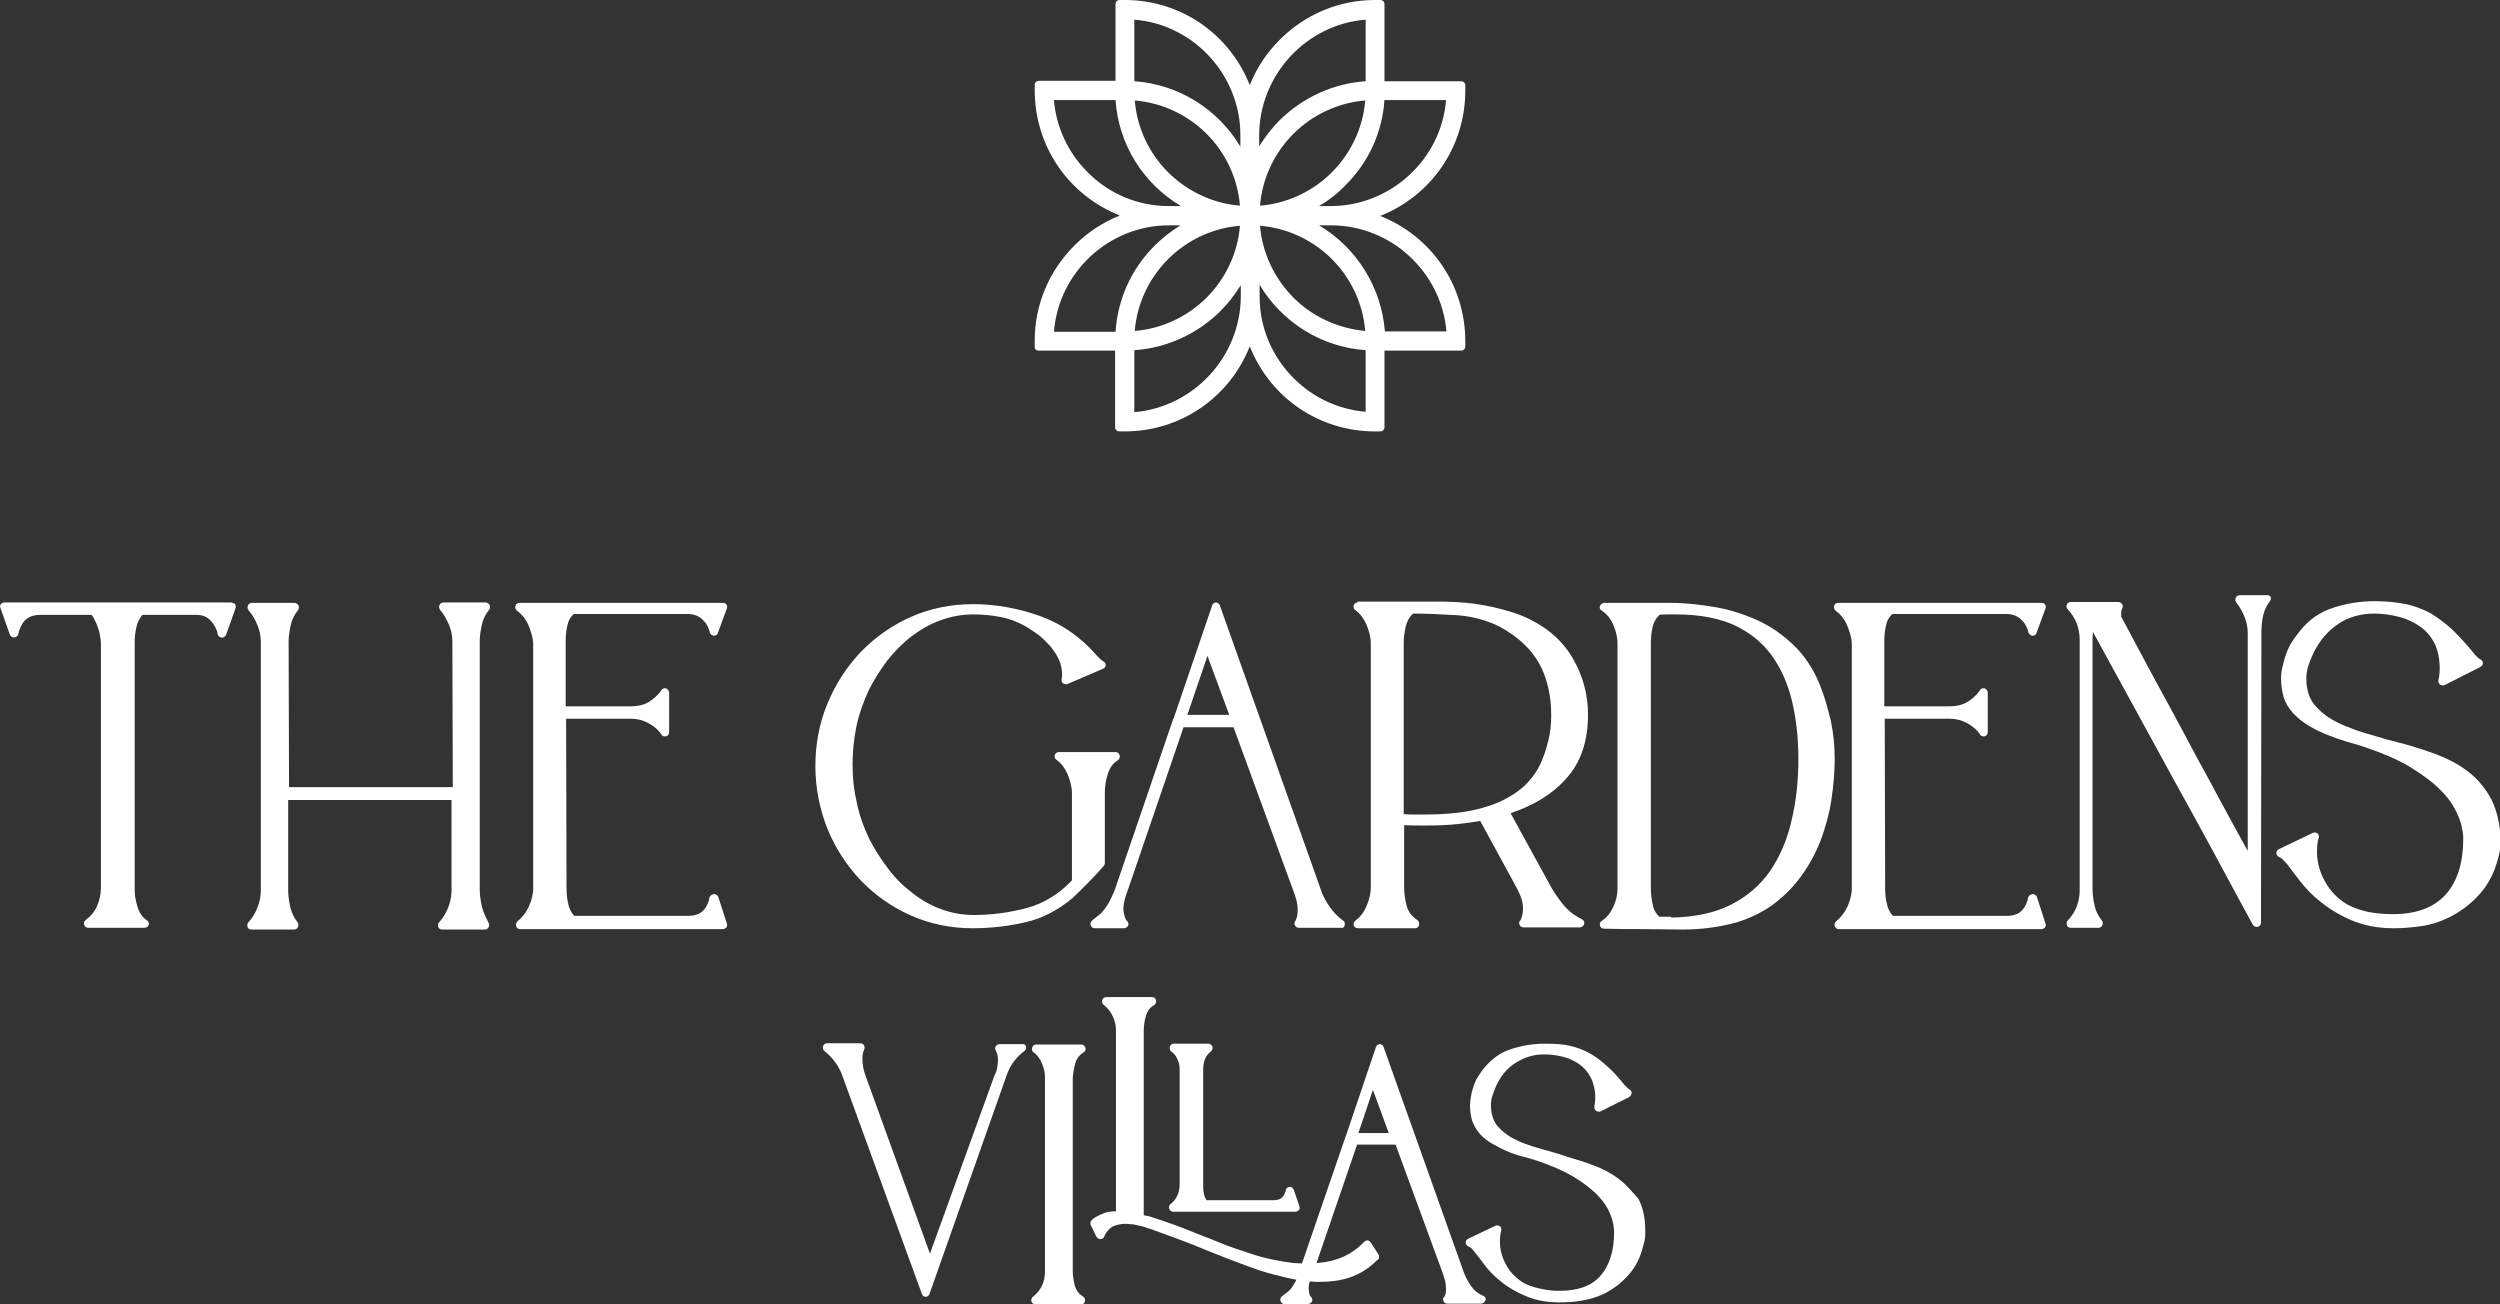
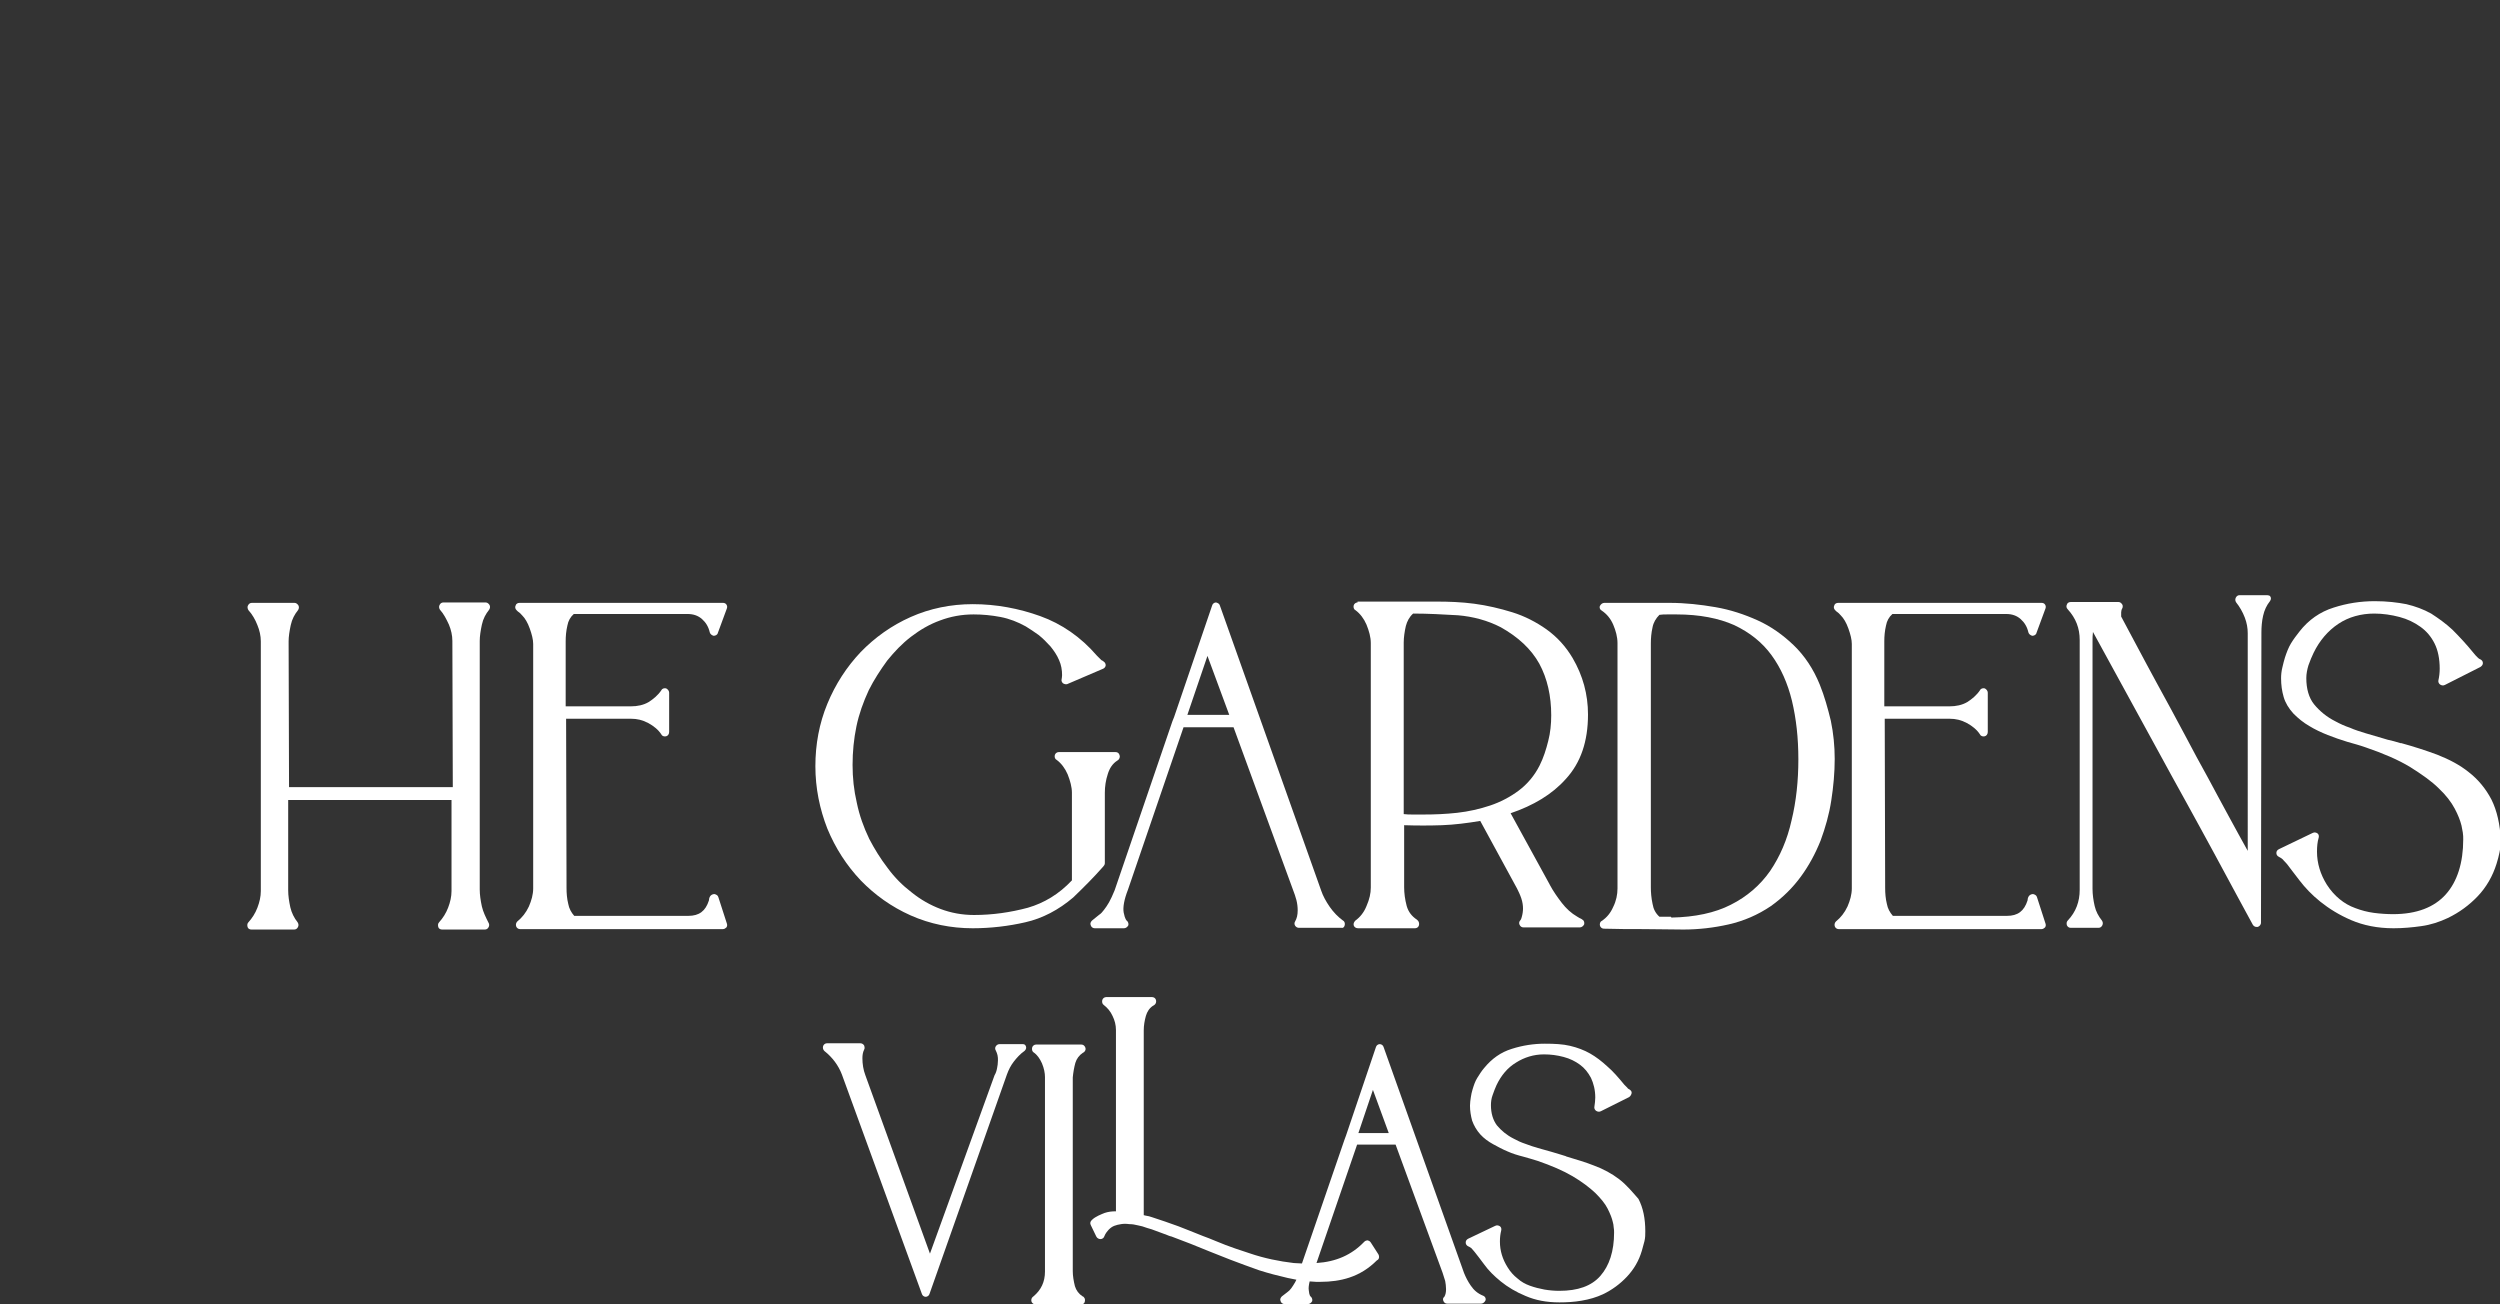
<svg xmlns="http://www.w3.org/2000/svg" version="1.1" id="Layer_2_00000047776262424357664180000015036457429297531833_" x="0px" y="0px" viewBox="0 0 584.7 305" style="enable-background:new 0 0 584.7 305;" xml:space="preserve">
  <rect x="0" y="0" width="584.7" height="305" fill="#333333" stroke="none" />
  <style type="text/css">
	.st0{fill:#FFFFFF;}
</style>
  <g>
    <path class="st0" d="M239,244.2h-5.2c-0.4,0-0.7,0.2-0.9,0.5c-0.2,0.3-0.2,0.7,0,1c0.2,0.4,0.3,0.7,0.4,1.1   c0.1,0.4,0.1,0.8,0.1,1.2c0,0.7-0.1,1.3-0.2,1.8c-0.1,0.6-0.3,1.2-0.6,1.7l-15.1,41.7l-15.1-41.7c-0.5-1.3-0.7-2.7-0.7-4   c0-0.7,0.1-1.4,0.4-2c0.2-0.3,0.1-0.7,0-1c-0.2-0.3-0.5-0.5-0.9-0.5h-7.8c-0.4,0-0.8,0.3-0.9,0.7s0,0.8,0.3,1.1   c1.9,1.5,3.3,3.4,4.1,5.5l18.7,51.3c0.1,0.4,0.5,0.7,0.9,0.7c0,0,0,0,0,0c0.4,0,0.8-0.3,0.9-0.7l18.1-51.3c0.4-1.1,0.9-2.1,1.6-3   c0.7-0.9,1.5-1.8,2.5-2.5c0,0,0.1-0.1,0.1-0.1c0.3-0.3,0.4-0.7,0.2-1.1S239.4,244.2,239,244.2z" />
    <path class="st0" d="M251.5,248.6c0.3-1,0.9-1.8,1.8-2.4c0.1,0,0.1-0.1,0.2-0.1l0.1-0.1c0.3-0.3,0.4-0.7,0.2-1.1s-0.5-0.6-0.9-0.6   h-10.6c-0.4,0-0.8,0.3-0.9,0.7c-0.1,0.4,0,0.9,0.3,1.1c0.9,0.6,1.5,1.5,2,2.6c0.5,1.2,0.7,2.3,0.7,3.2v45.5c0,2.4-0.9,4.3-2.7,5.8   c-0.3,0.2-0.5,0.5-0.5,0.9v0c0,0.4,0.2,0.7,0.6,0.9c0.1,0.1,0.3,0.1,0.4,0.1c0,0,0.1,0,0.1,0h10.5c0.4,0,0.8-0.2,0.9-0.6   s0.1-0.8-0.2-1.1l-0.1-0.1c-0.1-0.1-0.1-0.1-0.2-0.1c-0.9-0.6-1.5-1.4-1.8-2.4c-0.3-1.2-0.5-2.4-0.5-3.5V252   C251,250.9,251.2,249.7,251.5,248.6z" />
-     <path class="st0" d="M275.3,279.7c-0.3,0.7-0.8,1.3-1.4,1.8c-0.3,0.2-0.5,0.5-0.5,0.9v0c0,0.4,0.2,0.7,0.6,0.9   c0.1,0.1,0.3,0.1,0.4,0.1c0,0,0.1,0,0.1,0h28.5c0.3,0,0.6-0.2,0.8-0.4s0.2-0.6,0.1-0.9l-1.3-3.8c-0.2-0.5-0.6-0.8-1.1-0.7   c-0.5,0.1-0.8,0.5-0.8,0.9c0,0.1,0,0.1-0.1,0.3c-0.2,0.6-0.5,1.1-0.9,1.4c-0.4,0.3-1,0.5-1.7,0.5h-15.8c-0.3-0.4-0.5-0.9-0.6-1.4   c-0.2-0.7-0.2-1.4-0.2-2.1v-26.9c0-0.9,0.1-1.7,0.4-2.5c0.2-0.7,0.7-1.3,1.3-1.8c0,0,0.1-0.1,0.2-0.2c0.3-0.3,0.4-0.7,0.2-1.1   c-0.2-0.4-0.5-0.6-0.9-0.6h-8.1c-0.4,0-0.8,0.3-0.9,0.7c-0.1,0.4,0,0.9,0.3,1.1c0.7,0.5,1.2,1.1,1.5,1.9c0.4,0.8,0.5,1.6,0.5,2.4   v27C275.8,278.2,275.7,279,275.3,279.7z" />
    <path class="st0" d="M344,300.7c-0.7-1-1.2-2-1.6-3l-18.8-52.8c-0.1-0.4-0.5-0.7-0.9-0.7c0,0,0,0,0,0c-0.4,0-0.8,0.3-0.9,0.7   l-7,20.7l-0.3,0.8l-10,29.1c-0.6,0-1.3-0.1-1.9-0.1c-3.4-0.4-6.9-1.1-10.4-2.3c-1.1-0.4-2.2-0.7-3.3-1.1c-1.5-0.5-3-1.1-4.7-1.8   c-1-0.4-1.9-0.8-2.8-1.1c-1-0.4-2-0.8-3-1.2c-1.7-0.7-3.8-1.5-5.9-2.2c-1-0.3-2-0.7-3-1c-0.5-0.2-1-0.3-1.6-0.4   c-0.1,0-0.3-0.1-0.4-0.1v-43.2c0-1.2,0.2-2.3,0.5-3.4c0.3-1,0.8-1.8,1.7-2.4c0.1,0,0.2-0.1,0.2-0.1c0.3-0.2,0.5-0.5,0.5-0.9   c0-0.6-0.4-1-1-1h-10.7c-0.4,0-0.8,0.3-0.9,0.7c-0.1,0.4,0,0.9,0.3,1.1c0.9,0.7,1.6,1.5,2.1,2.6c0.5,1,0.8,2.1,0.8,3.3v42.4   c-1,0-1.8,0.1-2.7,0.4c-0.7,0.3-2.1,0.8-2.9,1.6l-0.1,0.1c-0.3,0.3-0.4,0.7-0.2,1.1l1.3,2.7c0.2,0.4,0.6,0.6,1,0.6   c0.4,0,0.8-0.3,0.9-0.7c0.1-0.3,0.3-0.6,0.5-0.9c0.2-0.2,0.3-0.4,0.5-0.6c0.4-0.4,0.8-0.7,1.3-0.9c0.5-0.2,1-0.3,1.6-0.4   c0.6-0.1,1.2-0.1,1.9,0c0.7,0,1.3,0.1,2.1,0.3c0.6,0.1,1.3,0.3,2.1,0.6c0.7,0.2,1.4,0.4,2.1,0.7c0.6,0.2,1.3,0.5,1.9,0.7l0.3,0.1   c0.5,0.2,0.9,0.4,1.4,0.5c3,1.1,6,2.3,8.9,3.5c1.6,0.6,3.2,1.3,4.8,1.9c2.3,0.9,4.6,1.7,6.8,2.5c2.2,0.7,4.5,1.3,6.7,1.8   c0.7,0.1,1.3,0.3,2,0.4c-0.1,0.2-0.2,0.4-0.3,0.6c-0.3,0.5-0.6,1-0.9,1.4c-0.3,0.4-0.6,0.7-0.9,0.9l-1.3,1   c-0.3,0.3-0.5,0.7-0.3,1.1c0.1,0.4,0.5,0.7,0.9,0.7h5.5c0.4,0,0.8-0.3,1-0.7c0.1-0.4-0.1-0.9-0.4-1.1c0,0-0.3-0.2-0.4-1.4   c-0.1-0.5,0-1.3,0.2-2.1c0.5,0,1,0.1,1.5,0.1c0.3,0,0.7,0,1,0c2.4,0,4.7-0.3,6.8-1c2.4-0.8,4.5-2.1,6.4-4c0.1-0.1,0.2-0.1,0.3-0.2   c0.3-0.3,0.3-0.8,0.1-1.2l-1.8-2.8c-0.2-0.3-0.4-0.4-0.7-0.5c-0.3,0-0.6,0.1-0.8,0.3l-0.1,0.1c-2.9,3-6.5,4.6-11.1,4.9l9.5-27.7h9   l11,30c0.2,0.6,0.4,1.3,0.6,1.9c0.1,0.6,0.2,1.2,0.2,1.9c0,0.7-0.1,1.3-0.4,1.8c-0.1,0.1-0.1,0.1-0.2,0.2c-0.2,0.3-0.1,0.7,0.1,1   l0,0c0.2,0.3,0.5,0.4,0.8,0.4c0,0,0,0,0,0c0.1,0,0.1,0,0.2,0h7.7c0.4,0,0.8-0.3,1-0.7s0-0.9-0.4-1.1   C345.5,302.5,344.7,301.7,344,300.7z M317.7,265l3.4-10.1l3.7,10.1H317.7z" />
    <path class="st0" d="M378.7,275.8c-1.7-1.3-3.7-2.4-5.9-3.2c-2-0.8-4.1-1.4-6.4-2.1c-0.1,0-0.2-0.1-0.2-0.1l-1.3-0.4   c-0.7-0.2-1.4-0.4-2-0.6c-1.1-0.3-2.2-0.6-3.2-0.9c-1-0.3-2-0.6-3-1c-0.9-0.3-1.8-0.7-2.7-1.2c-1.6-0.8-2.9-1.9-3.9-3.1   c-0.9-1.2-1.4-2.8-1.4-4.7c0-0.8,0.1-1.6,0.4-2.4c0.3-0.9,0.6-1.6,0.9-2.3c1.1-2.3,2.6-4.1,4.6-5.3c1.9-1.2,4.1-1.9,6.5-1.9   c1.6,0,3.1,0.2,4.6,0.6c1.5,0.4,2.7,1,3.8,1.8c1.1,0.8,1.9,1.8,2.6,3.1c0.6,1.3,1,2.8,1,4.6c0,0.7-0.1,1.4-0.2,2.1   c-0.1,0.4,0.1,0.8,0.4,1c0.3,0.2,0.7,0.3,1.1,0.1l6.6-3.3c0.3-0.2,0.5-0.5,0.6-0.9s-0.2-0.7-0.5-0.9c-0.2-0.1-0.4-0.2-0.5-0.4   c-0.2-0.2-0.5-0.5-0.7-0.7c-1.4-1.7-2.7-3.2-4-4.3c-1.3-1.2-2.6-2.2-4-3c-1.4-0.8-3-1.4-4.7-1.8c-1.7-0.4-3.6-0.5-5.9-0.5   c-2.6,0-5.2,0.4-7.7,1.2c-2.6,0.8-4.7,2.3-6.5,4.5c-0.6,0.7-1.1,1.5-1.6,2.3c-0.5,0.8-0.8,1.7-1.1,2.7c-0.2,0.6-0.3,1.2-0.4,1.8   c-0.1,0.7-0.2,1.3-0.2,2c0,1.2,0.2,2.4,0.5,3.5c0.4,1.1,1,2.2,1.9,3.2c0.8,0.9,1.9,1.7,3,2.3c1.1,0.6,2.2,1.2,3.4,1.7   c1.1,0.5,2.4,0.9,3.6,1.2c1,0.3,2.2,0.6,3.4,1c3.2,1.1,6,2.3,8.2,3.6c2.2,1.3,3.9,2.6,5.3,3.9c1.3,1.3,2.3,2.5,2.9,3.7   c0.6,1.2,1,2.2,1.2,3.1c0.1,0.4,0.2,0.8,0.2,1.2c0.1,0.5,0.1,0.9,0.1,1.3c0,4.3-1.1,7.7-3.2,10.1c-2.1,2.4-5.3,3.5-9.6,3.5   c-1.2,0-2.3-0.1-3.5-0.3c-1.1-0.2-2.3-0.5-3.4-0.9c-1.1-0.4-2-0.9-2.9-1.7c-0.9-0.7-1.7-1.6-2.3-2.6c-1.2-1.9-1.8-3.9-1.8-6   c0-1,0.1-1.8,0.3-2.6c0.1-0.4,0-0.8-0.3-1c-0.3-0.2-0.7-0.3-1.1-0.1l-6.3,3c-0.4,0.2-0.6,0.5-0.6,0.9s0.2,0.7,0.6,0.9   c0.3,0.1,0.5,0.3,0.7,0.4c0.3,0.3,0.5,0.6,0.7,0.8c0.6,0.7,1.3,1.7,2.3,3c1,1.4,2.3,2.7,3.9,4c1.6,1.3,3.6,2.5,5.8,3.4   c2.3,1,4.9,1.5,7.9,1.5c1.8,0,3.5-0.1,5.2-0.4c1.8-0.3,3.5-0.8,5-1.5c2.1-1,4-2.4,5.6-4.1c1.6-1.7,2.8-3.7,3.5-6.1   c0.2-0.7,0.4-1.4,0.6-2.2c0.2-0.8,0.2-1.6,0.2-2.3c0-3-0.5-5.5-1.6-7.6C381.8,278.8,380.4,277.1,378.7,275.8z" />
-     <path class="st0" d="M53.9,140.9H1c-0.3,0-0.6,0.2-0.8,0.4s-0.2,0.6-0.1,0.9l2.2,6.2c0.1,0.4,0.5,0.6,0.9,0.7c0.4,0,0.8-0.2,1-0.6   c0.1-0.3,0.2-0.5,0.2-0.8c0-0.1,0.1-0.1,0.1-0.2c0.8-2.6,2.4-3.7,5-3.7h11.9c0.3,0.3,0.5,0.7,0.7,1.1c0.3,0.6,0.6,1.2,0.8,1.9   c0.3,0.7,0.4,1.3,0.5,1.9c0.1,0.6,0.2,1.2,0.2,1.6v57.3c0,1.5-0.3,2.9-0.9,4.3c-0.6,1.4-1.5,2.4-2.7,3.3c-0.3,0.3-0.5,0.7-0.3,1.1   c0.1,0.4,0.5,0.7,0.9,0.7h13.2c0.5,0,0.8-0.3,1-0.7c0.1-0.4-0.1-0.9-0.5-1.1c-0.5-0.3-0.9-0.7-1.3-1.3c-0.4-0.6-0.7-1.3-0.9-2   c-0.2-0.7-0.4-1.5-0.5-2.2c-0.1-0.8-0.1-1.4-0.1-2.1v-57.2c0-1.3,0.1-2.5,0.4-3.7c0.2-1.1,0.7-2,1.4-2.9h12.5c1.3,0,2.3,0.3,3.1,1   c0.8,0.7,1.4,1.6,1.9,2.9c0,0.3,0.1,0.6,0.2,0.9c0.2,0.3,0.6,0.6,1,0.5c0.4,0,0.7-0.3,0.9-0.7l2.2-6.2c0.1-0.4,0-0.8-0.2-1   C54.4,141,54.2,140.9,53.9,140.9z" />
    <path class="st0" d="M112.7,212c-0.3-1.4-0.5-2.7-0.5-4v-58.1c0-1.1,0.2-2.4,0.5-3.8c0.3-1.4,0.9-2.5,1.7-3.5   c0.2-0.3,0.3-0.7,0.1-1.1c-0.2-0.3-0.5-0.6-0.9-0.6h-9.9c-0.4,0-0.7,0.2-0.9,0.6s-0.1,0.8,0.1,1.1c0.9,1,1.5,2.2,2.1,3.5   c0.5,1.2,0.8,2.5,0.8,3.8l0.1,34.2H67.6l-0.1-34.1c0-1.1,0.2-2.4,0.5-3.8c0.3-1.4,0.9-2.5,1.7-3.5c0.2-0.3,0.3-0.7,0.1-1.1   c-0.2-0.3-0.5-0.6-0.9-0.6h-10c-0.4,0-0.7,0.2-0.9,0.6c-0.2,0.3-0.1,0.8,0.1,1.1c0.9,1,1.6,2.2,2.1,3.5c0.5,1.2,0.8,2.5,0.8,3.8   v58.4c0,1.3-0.3,2.6-0.8,3.9c-0.5,1.3-1.2,2.4-2.1,3.4c-0.3,0.3-0.3,0.7-0.2,1.1s0.5,0.6,0.9,0.6h10c0.4,0,0.7-0.2,0.9-0.6   c0.2-0.4,0.1-0.8-0.1-1.1c-0.8-1-1.4-2.2-1.7-3.5c-0.3-1.4-0.5-2.7-0.5-4v-21.1h38.2v21.3c0,1.3-0.3,2.6-0.8,3.9   c-0.5,1.3-1.2,2.4-2.1,3.4c-0.3,0.3-0.3,0.7-0.2,1.1s0.5,0.6,0.9,0.6h10c0.4,0,0.7-0.2,0.9-0.6c0.2-0.4,0.1-0.8-0.1-1.1   C113.6,214.5,113,213.3,112.7,212z" />
    <path class="st0" d="M168,209.8c-0.1-0.4-0.5-0.6-0.9-0.7c-0.4,0-0.8,0.2-1,0.5c-0.2,0.3-0.3,0.7-0.3,1c-0.8,2.5-2.3,3.6-4.8,3.6   h-26.7c-0.7-0.8-1.2-1.7-1.4-2.8c-0.3-1.2-0.4-2.5-0.4-3.7l-0.1-39.6h15.2c1.4,0,2.7,0.3,4,1c1.3,0.7,2.4,1.6,3.1,2.7   c0.2,0.4,0.7,0.5,1.1,0.4c0.4-0.1,0.7-0.5,0.7-1V162c0-0.4-0.3-0.8-0.7-1c-0.4-0.1-0.9,0-1.1,0.4c-0.8,1.2-1.9,2.1-3,2.8   c-1.2,0.7-2.6,1-4.2,1h-15.2V150c0-1.2,0.1-2.4,0.4-3.7c0.2-1.1,0.7-2,1.5-2.7h26.6c1.4,0,2.5,0.4,3.4,1.2c0.9,0.8,1.5,1.8,1.8,3.1   c0.1,0.4,0.5,0.7,0.9,0.8c0.4,0,0.9-0.2,1-0.7l2.1-5.7c0.1-0.3,0.1-0.6-0.1-0.9c-0.2-0.3-0.5-0.4-0.8-0.4h-47.6   c-0.4,0-0.8,0.2-0.9,0.6c-0.2,0.4-0.1,0.8,0.2,1.1l0.2,0.2c0,0,0.1,0.1,0.1,0.1c0.6,0.4,0.8,0.7,0.9,0.8c0,0,0.1,0.1,0.1,0.1   c0.7,0.7,1.3,1.7,1.8,3.1c0.5,1.4,0.8,2.6,0.8,3.6v57.2c0,1.4-0.4,2.8-1,4.2c-0.7,1.5-1.6,2.6-2.7,3.5c-0.3,0.3-0.4,0.7-0.3,1.1   c0.1,0.4,0.5,0.7,0.9,0.7h47.5c0.3,0,0.6-0.2,0.8-0.4c0.2-0.3,0.2-0.6,0.1-0.9L168,209.8z" />
    <path class="st0" d="M258,202.7c0.2-0.2,0.4-0.5,0.4-0.8v-16.5c0-1.4,0.2-2.9,0.7-4.4c0.4-1.3,1.1-2.4,2.2-3.1   c0.4-0.2,0.6-0.6,0.6-1c0-0.2-0.1-0.4-0.2-0.6c-0.2-0.3-0.5-0.4-0.8-0.4h-13.3c-0.4,0-0.8,0.3-0.9,0.7c-0.1,0.4,0,0.9,0.4,1.1   c1.1,0.8,2,2,2.6,3.4c0.6,1.5,1,3,1,4.3v20.5c-3,3.2-6.5,5.3-10.3,6.4c-4.1,1.1-8.3,1.7-12.6,1.7c-2.8,0-5.4-0.5-7.8-1.4   c-2.4-0.9-4.7-2.2-6.8-3.9c-2.1-1.6-4-3.5-5.6-5.7c-1.7-2.2-3.1-4.5-4.3-6.8c-1.3-2.7-2.3-5.5-2.9-8.4c-0.7-3-1-5.9-1-8.9   c0-3.1,0.3-6.1,0.9-9c0.6-2.9,1.6-5.7,2.9-8.5c1.2-2.4,2.7-4.7,4.3-6.9c1.7-2.1,3.5-4,5.6-5.6c2.1-1.6,4.3-2.9,6.8-3.8   c2.4-0.9,5-1.4,7.8-1.4c2.1,0,4.2,0.2,6.3,0.6c2.1,0.4,4.1,1.2,5.9,2.2c1,0.6,2,1.3,3,2c1,0.8,1.9,1.7,2.8,2.7c0.8,1,1.5,2,2,3.2   c0.5,1.1,0.7,2.3,0.7,3.5c0,0.5-0.1,0.8-0.1,0.9c-0.1,0.4,0,0.7,0.3,1c0.3,0.2,0.7,0.3,1,0.2l8.4-3.6c0.3-0.1,0.6-0.5,0.6-0.8   c0-0.4-0.2-0.7-0.5-0.9c-0.3-0.2-0.4-0.3-0.5-0.3l-1.1-1.1c-3.7-4.3-8.2-7.4-13.2-9.2c-5-1.8-10.3-2.8-15.8-2.8c-5.1,0-10,1-14.5,3   c-4.5,2-8.4,4.8-11.7,8.2c-3.3,3.5-5.9,7.5-7.8,12.1c-1.9,4.6-2.8,9.5-2.8,14.6s1,10,2.8,14.6c1.9,4.6,4.5,8.6,7.8,12.1   c3.3,3.4,7.2,6.2,11.7,8.2c4.5,2,9.4,3,14.5,3c4.2,0,8.4-0.5,12.3-1.4c4-0.9,7.8-2.9,11.2-5.8C253.5,207.5,255.8,205.2,258,202.7   C258,202.7,258,202.7,258,202.7z" />
    <path class="st0" d="M314.5,216.4c0.1-0.4,0-0.9-0.4-1.1c-1.1-0.8-2.2-1.9-3.1-3.2s-1.6-2.6-2-3.8l-23.7-66.7   c-0.1-0.4-0.5-0.6-0.9-0.7c-0.4,0-0.8,0.3-0.9,0.7l-8.9,26.1l-0.4,1l-13.5,39.5c-0.5,1.2-0.9,2.1-1.3,2.8c-0.4,0.7-0.8,1.3-1.2,1.8   c-0.3,0.4-0.7,0.9-1.2,1.2c-0.5,0.4-1,0.8-1.6,1.3c-0.3,0.3-0.5,0.7-0.3,1.1c0.1,0.4,0.5,0.7,0.9,0.7h6.9c0.4,0,0.8-0.3,1-0.7   c0.1-0.4-0.1-0.9-0.4-1.1c0,0-0.4-0.3-0.7-1.9c-0.2-1.2,0.1-3,1-5.3l13-38h11.7l13.9,38c0.3,0.8,0.6,1.6,0.8,2.4   c0.2,0.8,0.3,1.6,0.3,2.4c0,1.1-0.2,1.9-0.6,2.6c-0.2,0.3-0.2,0.7,0,1c0.2,0.3,0.5,0.5,0.9,0.5h10   C314,217.1,314.4,216.9,314.5,216.4z M277.7,167.2l4.7-13.8l5.1,13.8H277.7z" />
    <path class="st0" d="M317.5,140.9c-0.4,0-0.8,0.3-0.9,0.7c-0.1,0.4,0,0.9,0.4,1.1c1.1,0.8,2,2,2.6,3.4c0.6,1.5,1,2.9,1,4.3v57.2   c0,1.3-0.3,2.7-1,4.3c-0.6,1.5-1.5,2.6-2.6,3.4c-0.3,0.3-0.5,0.7-0.4,1.1c0.1,0.4,0.5,0.7,1,0.7h13.3c0.6,0,1-0.4,1-1   c0-0.3-0.1-0.6-0.3-0.8c-0.1-0.1-0.1-0.1-0.2-0.2c-1.2-0.8-2-1.8-2.4-3.2c-0.4-1.5-0.6-3-0.6-4.4v-14.5c3,0.1,5.9,0.1,8.8,0   c2.9-0.1,6-0.5,9-1l8.6,15.8c0.3,0.6,0.7,1.4,1,2.3c0.3,0.9,0.4,1.7,0.4,2.4c0,0.6-0.1,1.3-0.3,2c-0.1,0.4-0.2,0.6-0.3,0.7   c-0.3,0.3-0.4,0.7-0.2,1.1c0.2,0.4,0.5,0.6,0.9,0.6h13.2c0.4,0,0.8-0.3,1-0.7c0.1-0.4,0-0.9-0.4-1.1c-0.2-0.2-0.5-0.3-0.7-0.4   c-0.2-0.1-0.3-0.2-0.5-0.3c-1.4-0.8-2.6-1.9-3.6-3.2c-1-1.3-2-2.7-2.8-4.2c0-0.1-0.1-0.1-0.1-0.2l-9.1-16.6c5.3-1.8,9.7-4.4,12.9-8   c3.5-3.8,5.2-8.8,5.2-15.1c0-4.7-1.2-9.1-3.6-13.2c-1.6-2.7-3.6-4.9-6.1-6.7c-2.4-1.7-5.1-3.1-8-4c-2.9-0.9-5.9-1.6-8.9-2   c-3-0.4-6-0.5-8.8-0.5H317.5z M360,155.2c1.9,3.5,2.8,7.6,2.8,12.1c0,2-0.2,4.1-0.7,6c-0.5,2-1.1,3.9-2,5.7   c-1.2,2.4-2.9,4.4-4.9,5.9c-2,1.5-4.3,2.7-6.7,3.5c-2.4,0.8-5,1.4-7.7,1.7c-2.7,0.3-5.3,0.4-7.8,0.4c0,0-0.1,0-0.1,0h-2.5   c-0.7,0-1.4,0-2.1-0.1v-40.1c0-1.2,0.2-2.6,0.5-3.9c0.3-1.1,0.8-2.1,1.7-2.9c3.5,0,7,0.2,10.5,0.4c3.5,0.3,6.9,1.2,10,2.8   C355.1,149,358.1,151.8,360,155.2z" />
    <path class="st0" d="M425.6,160.1C425.6,160,425.5,160,425.6,160.1c-1.5-3.7-3.6-6.8-6.1-9.2c-2.5-2.4-5.3-4.4-8.4-5.8   c-3.1-1.4-6.4-2.5-9.9-3.1c-3.5-0.6-7-1-10.7-1h-15.3c-0.4,0-0.8,0.3-1,0.7s0,0.9,0.4,1.1c1.2,0.8,2.1,1.9,2.7,3.3   c0.6,1.4,1,2.9,1,4.3v57.4c0,1.4-0.3,2.9-1,4.3c-0.6,1.4-1.5,2.5-2.7,3.3c-0.4,0.2-0.5,0.7-0.4,1.1s0.5,0.7,0.9,0.7   c3.1,0.1,6.2,0.1,9.3,0.1c3.1,0,6.2,0.1,9.3,0.1c3.5,0,7.1-0.4,10.6-1.2c3.5-0.8,6.8-2.2,9.9-4.3c2.8-2,5.1-4.3,7-6.9   c1.9-2.6,3.4-5.4,4.6-8.4c1.1-3,2-6.1,2.5-9.4c0.5-3.2,0.8-6.5,0.8-9.7c0-3-0.3-6-0.9-8.9C427.5,165.7,426.7,162.8,425.6,160.1z    M390.7,214.4h-2.6c-0.9-0.8-1.4-1.8-1.6-3c-0.3-1.4-0.4-2.7-0.4-3.9v-57c0-1.2,0.1-2.5,0.4-3.8c0.2-1.1,0.8-2.1,1.6-2.9   c0.6-0.1,1.2-0.1,1.9-0.1h2.1c5.4,0,9.9,0.9,13.5,2.5c3.6,1.7,6.5,4,8.7,7c2.2,3,3.8,6.6,4.8,10.7c1,4.2,1.5,8.7,1.5,13.7   c0,5-0.5,9.8-1.6,14.3c-1,4.5-2.7,8.4-5,11.8c-2.3,3.3-5.4,6-9.2,7.9c-3.7,1.9-8.4,2.9-13.9,3C390.8,214.4,390.8,214.4,390.7,214.4   z" />
    <path class="st0" d="M476.4,209.8c-0.1-0.4-0.5-0.6-0.9-0.7c-0.4,0-0.8,0.2-1,0.5c-0.2,0.3-0.3,0.7-0.3,1c-0.8,2.5-2.3,3.6-4.8,3.6   h-26.7c-0.7-0.8-1.2-1.7-1.4-2.8c-0.3-1.2-0.4-2.5-0.4-3.7l-0.1-39.6h15.2c1.4,0,2.7,0.3,4,1c1.3,0.7,2.4,1.6,3.1,2.7   c0.2,0.4,0.7,0.5,1.1,0.4c0.4-0.1,0.7-0.5,0.7-1V162c0-0.4-0.3-0.8-0.7-1c-0.4-0.1-0.9,0-1.1,0.4c-0.8,1.2-1.9,2.1-3,2.8   c-1.2,0.7-2.6,1-4.2,1h-15.2V150c0-1.2,0.1-2.4,0.4-3.7c0.2-1.1,0.7-2,1.5-2.7h26.6c1.4,0,2.5,0.4,3.4,1.2c0.9,0.8,1.5,1.8,1.8,3.1   c0.1,0.4,0.5,0.7,0.9,0.8c0.4,0,0.9-0.2,1-0.7l2.1-5.7c0.1-0.3,0.1-0.6-0.1-0.9c-0.2-0.3-0.5-0.4-0.8-0.4h-47.6   c-0.4,0-0.8,0.2-0.9,0.6c-0.2,0.4-0.1,0.8,0.2,1.1l0.2,0.2c0,0,0.1,0.1,0.1,0.1c0.6,0.4,0.8,0.7,0.9,0.8c0,0,0.1,0.1,0.1,0.1   c0.7,0.7,1.3,1.7,1.8,3.1c0.5,1.4,0.8,2.6,0.8,3.6v57.2c0,1.4-0.4,2.8-1,4.2c-0.7,1.5-1.6,2.6-2.7,3.5c-0.3,0.3-0.4,0.7-0.3,1.1   c0.1,0.4,0.5,0.7,0.9,0.7h47.5c0.3,0,0.6-0.2,0.8-0.4c0.2-0.3,0.2-0.6,0.1-0.9L476.4,209.8z" />
    <path class="st0" d="M530.1,139.2h-6.3c-0.4,0-0.7,0.2-0.9,0.6s-0.1,0.8,0.1,1.1c0.8,1,1.5,2.2,2,3.5c0.5,1.3,0.7,2.5,0.7,3.7V199   c-0.6-1.1-1.3-2.4-2.1-3.8c-1.5-2.8-3.2-5.8-5-9.2l-2.2-4.1c-1.8-3.2-3.6-6.6-5.4-10c-2.3-4.3-4.5-8.4-6.6-12.2   c-1.6-2.9-3-5.6-4.3-8l-4-7.5c0-0.3,0-0.7,0-1c0-0.3,0.1-0.7,0.3-1c0.1-0.3,0.1-0.7-0.1-0.9c-0.2-0.3-0.5-0.5-0.8-0.5h-11.2   c-0.4,0-0.8,0.2-0.9,0.6c-0.2,0.4-0.1,0.8,0.2,1.1c1.9,2.1,2.8,4.4,2.8,7.2v58.4c0,2.8-0.9,5.2-2.8,7.2c-0.3,0.3-0.3,0.7-0.2,1.1   c0.2,0.4,0.5,0.6,0.9,0.6h6.5c0.4,0,0.7-0.2,0.9-0.6c0.2-0.4,0.1-0.8-0.1-1.1c-0.8-1-1.4-2.1-1.7-3.4c-0.3-1.3-0.5-2.7-0.5-4v-39.8   c0-2.4,0-4.7,0-7.1c0-2.4,0-4.8,0-7.1v-3.9c0-0.7,0-1.4,0.1-2.2l15.1,27.6c2.2,4,4.4,8.1,6.7,12.2c2,3.6,4.1,7.5,6.4,11.7   c2,3.7,3.8,7,5.4,10c1.6,3,2.9,5.3,3.8,7c0.2,0.3,0.5,0.5,0.9,0.5c0.1,0,0.2,0,0.2,0c0.4-0.1,0.8-0.5,0.8-1l0.1-67.9   c0-1.2,0.1-2.6,0.4-3.9c0.3-1.3,0.8-2.4,1.6-3.4c0.3-0.4,0.3-0.9,0-1.2C530.8,139.3,530.5,139.2,530.1,139.2z" />
    <path class="st0" d="M582.7,187c-1.3-2.5-3.1-4.7-5.3-6.4c-2.1-1.7-4.6-3-7.4-4.1c-2.7-1-5.5-1.9-8.4-2.7c-0.1,0-0.1,0-0.2,0   c-1-0.3-2-0.6-3-0.8l-1-0.3c-1.4-0.4-2.8-0.8-4.1-1.2c-1.3-0.4-2.6-0.8-3.7-1.3c-1.2-0.4-2.3-0.9-3.4-1.5c-2-1-3.7-2.4-5-4   c-1.2-1.5-1.8-3.6-1.8-6.1c0-1,0.2-2,0.5-3c0.4-1.1,0.8-2.1,1.2-2.9c1.4-2.9,3.4-5.2,5.8-6.8c2.4-1.6,5.3-2.4,8.4-2.4   c2,0,4,0.3,5.9,0.8c1.9,0.5,3.5,1.3,4.9,2.3c1.4,1,2.5,2.3,3.3,3.9c0.8,1.6,1.2,3.6,1.2,5.9c0,0.9-0.1,1.8-0.3,2.7   c-0.1,0.4,0.1,0.8,0.4,1c0.3,0.2,0.7,0.3,1.1,0.1l8.3-4.2c0.3-0.2,0.6-0.5,0.6-0.9s-0.2-0.7-0.6-0.9c-0.3-0.1-0.5-0.3-0.7-0.5   c-0.3-0.3-0.6-0.6-0.9-1c-1.7-2.1-3.4-3.9-4.9-5.4c-1.6-1.5-3.3-2.7-5-3.8c-1.8-1-3.7-1.7-5.8-2.2c-2.1-0.4-4.5-0.7-7.4-0.7   c-3.3,0-6.5,0.5-9.6,1.5c-3.2,1-5.9,2.9-8,5.6c-0.7,0.9-1.4,1.8-2,2.8c-0.6,1-1,2.1-1.4,3.3c-0.2,0.6-0.4,1.5-0.6,2.3   c-0.2,0.8-0.3,1.7-0.3,2.5c0,1.6,0.2,3,0.6,4.4c0.4,1.4,1.2,2.7,2.3,3.9c1.1,1.1,2.3,2.1,3.7,2.9c1.3,0.8,2.8,1.5,4.3,2.1   c1.5,0.6,3,1.1,4.6,1.6c1.4,0.4,2.9,0.8,4.3,1.3c4.1,1.4,7.6,2.9,10.4,4.6c2.7,1.7,5,3.3,6.7,5c1.7,1.6,2.9,3.2,3.7,4.7   c0.8,1.5,1.3,2.8,1.6,4c0.1,0.5,0.2,1,0.3,1.6c0.1,0.6,0.1,1.1,0.1,1.6c0,5.5-1.4,9.9-4.1,12.9c-2.7,3-6.8,4.6-12.3,4.6   c-1.4,0-3-0.1-4.5-0.3c-1.5-0.2-3-0.6-4.3-1.1c-1.4-0.5-2.6-1.2-3.7-2.1c-1.1-0.9-2.1-2-3-3.4c-1.5-2.4-2.3-5-2.3-7.7   c0-1.2,0.1-2.3,0.4-3.3c0.1-0.4,0-0.8-0.3-1c-0.3-0.2-0.7-0.3-1.1-0.1l-7.9,3.8c-0.4,0.2-0.6,0.5-0.6,0.9s0.2,0.7,0.6,0.9   c0.4,0.2,0.7,0.4,0.9,0.6c0.3,0.4,0.7,0.7,1,1.1c0.8,1,1.7,2.3,2.9,3.8c1.3,1.7,2.9,3.4,4.9,5c2,1.6,4.4,3.1,7.2,4.3   c2.8,1.2,6.1,1.9,9.9,1.9c2.2,0,4.4-0.2,6.5-0.5c2.2-0.3,4.3-1,6.2-1.9c2.7-1.3,5-3,7-5.1c2-2.1,3.5-4.7,4.4-7.6   c0.3-0.9,0.5-1.8,0.7-2.7c0.2-1,0.3-2,0.3-2.9C584.7,192.8,584,189.6,582.7,187z" />
-     <path class="st0" d="M242.9,82h17.9v17.9c0,0.6,0.4,1,1,1h1.2c13,0,24.5-7.8,29.3-19.9c4.8,12.1,16.3,19.9,29.3,19.9h1.2   c0.6,0,1-0.4,1-1V82h17.9c0.6,0,1-0.4,1-1v-1.2c0-13-7.8-24.5-19.9-29.3c12.1-4.8,19.9-16.3,19.9-29.3v-1.2c0-0.6-0.4-1-1-1h-17.9   V1c0-0.6-0.4-1-1-1h-1.2c-8.4,0-16.3,3.3-22.3,9.3c-3.1,3.1-5.4,6.6-7,10.6C287.5,7.8,276,0,263.1,0h-1.2c-0.6,0-1,0.4-1,1v17.9   h-17.9c-0.6,0-1,0.4-1,1v1.2c0,13,7.8,24.5,19.9,29.3c-4,1.6-7.6,4-10.6,7c-6,6-9.3,13.9-9.3,22.3V81C241.9,81.6,242.3,82,242.9,82   z M273.4,48.2c-7.2,0-14-2.8-19.1-8c-4.5-4.5-7.3-10.5-7.8-16.8h14.4c0.7,10.3,6.4,19.5,15.3,24.8H273.4z M290,52.8   c-0.5,6.3-3.3,12.3-7.8,16.8c-4.5,4.5-10.5,7.3-16.8,7.8c0.5-6.3,3.3-12.3,7.8-16.8C277.7,56.1,283.7,53.3,290,52.8z M290,48.1   c-6.3-0.5-12.2-3.3-16.7-7.7c0,0,0-0.1-0.1-0.1c-4.5-4.5-7.3-10.5-7.8-16.8C278.5,24.6,288.9,35,290,48.1z M265.3,96.4V81.9   c7.6-0.5,14.7-3.8,20.1-9.1c1.8-1.8,3.4-3.9,4.8-6.1v2.7C290.1,83.4,279.2,95.2,265.3,96.4z M290.1,34.3   c-5.3-8.9-14.6-14.6-24.8-15.3V4.6c13.9,1.1,24.8,13,24.8,27V34.3z M273.4,52.7h2.7c-2.3,1.4-4.3,3-6.1,4.8   c-5.4,5.4-8.6,12.5-9.1,20.1h-14.4C247.6,63.6,259.4,52.7,273.4,52.7z M294.6,66.6c5.3,8.9,14.6,14.6,24.8,15.3v14.4   c-6.3-0.5-12.3-3.3-16.8-7.8c-5.1-5.1-8-11.9-8-19.1V66.6z M294.7,48.1c0.5-6.3,3.3-12.3,7.8-16.8c4.5-4.5,10.5-7.3,16.8-7.8   c-0.5,6.3-3.3,12.3-7.8,16.8C307,44.8,301,47.6,294.7,48.1z M319.3,77.4c-6.4-0.6-12.3-3.3-16.8-7.8c0,0-0.1-0.1-0.1-0.1   c-4.4-4.5-7.2-10.4-7.7-16.7C307.8,53.9,318.2,64.3,319.3,77.4z M319.4,4.6V19c-7.6,0.5-14.7,3.8-20.1,9.1   c-1.8,1.8-3.4,3.9-4.8,6.1v-2.7C294.6,17.5,305.5,5.7,319.4,4.6z M308.5,52.7h2.8c14,0,25.8,10.9,27,24.8h-14.4   C323.1,67.3,317.4,58,308.5,52.7z M323.8,23.4h14.4c-1.1,13.9-13,24.8-27,24.8h-2.7c2.2-1.3,4.3-2.9,6.1-4.8   C320,38.1,323.3,31,323.8,23.4z" />
  </g>
</svg>